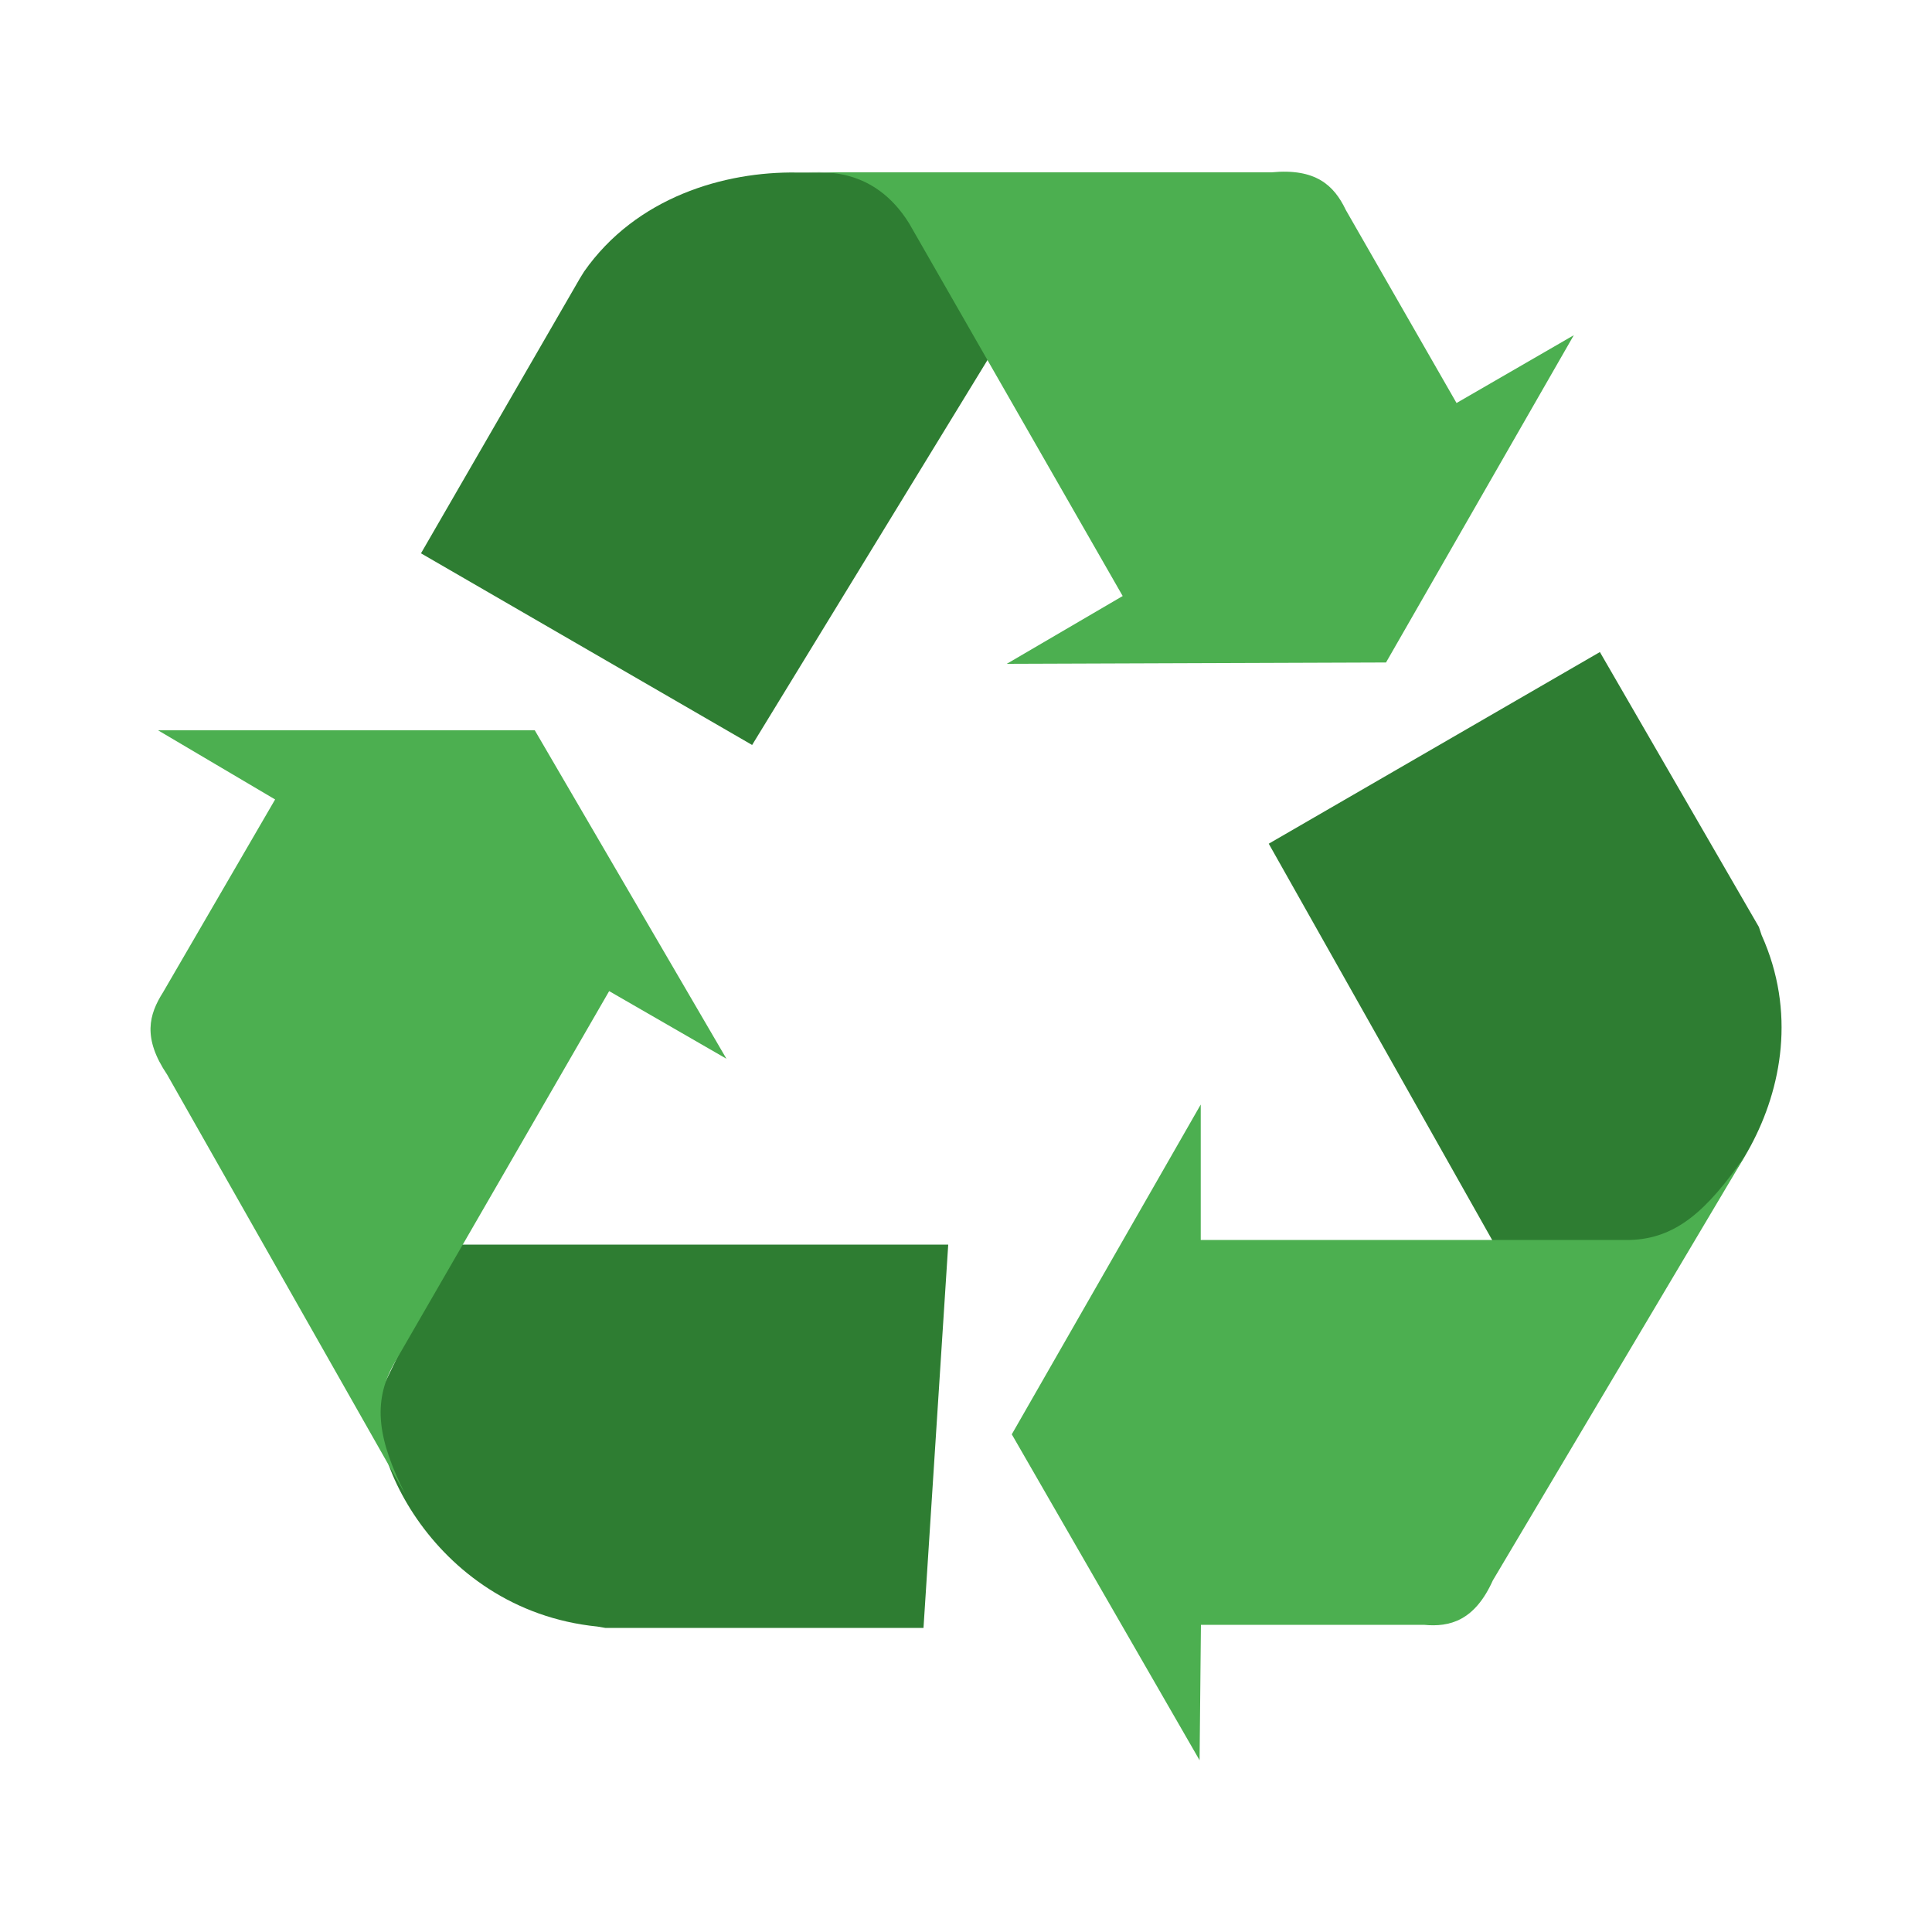
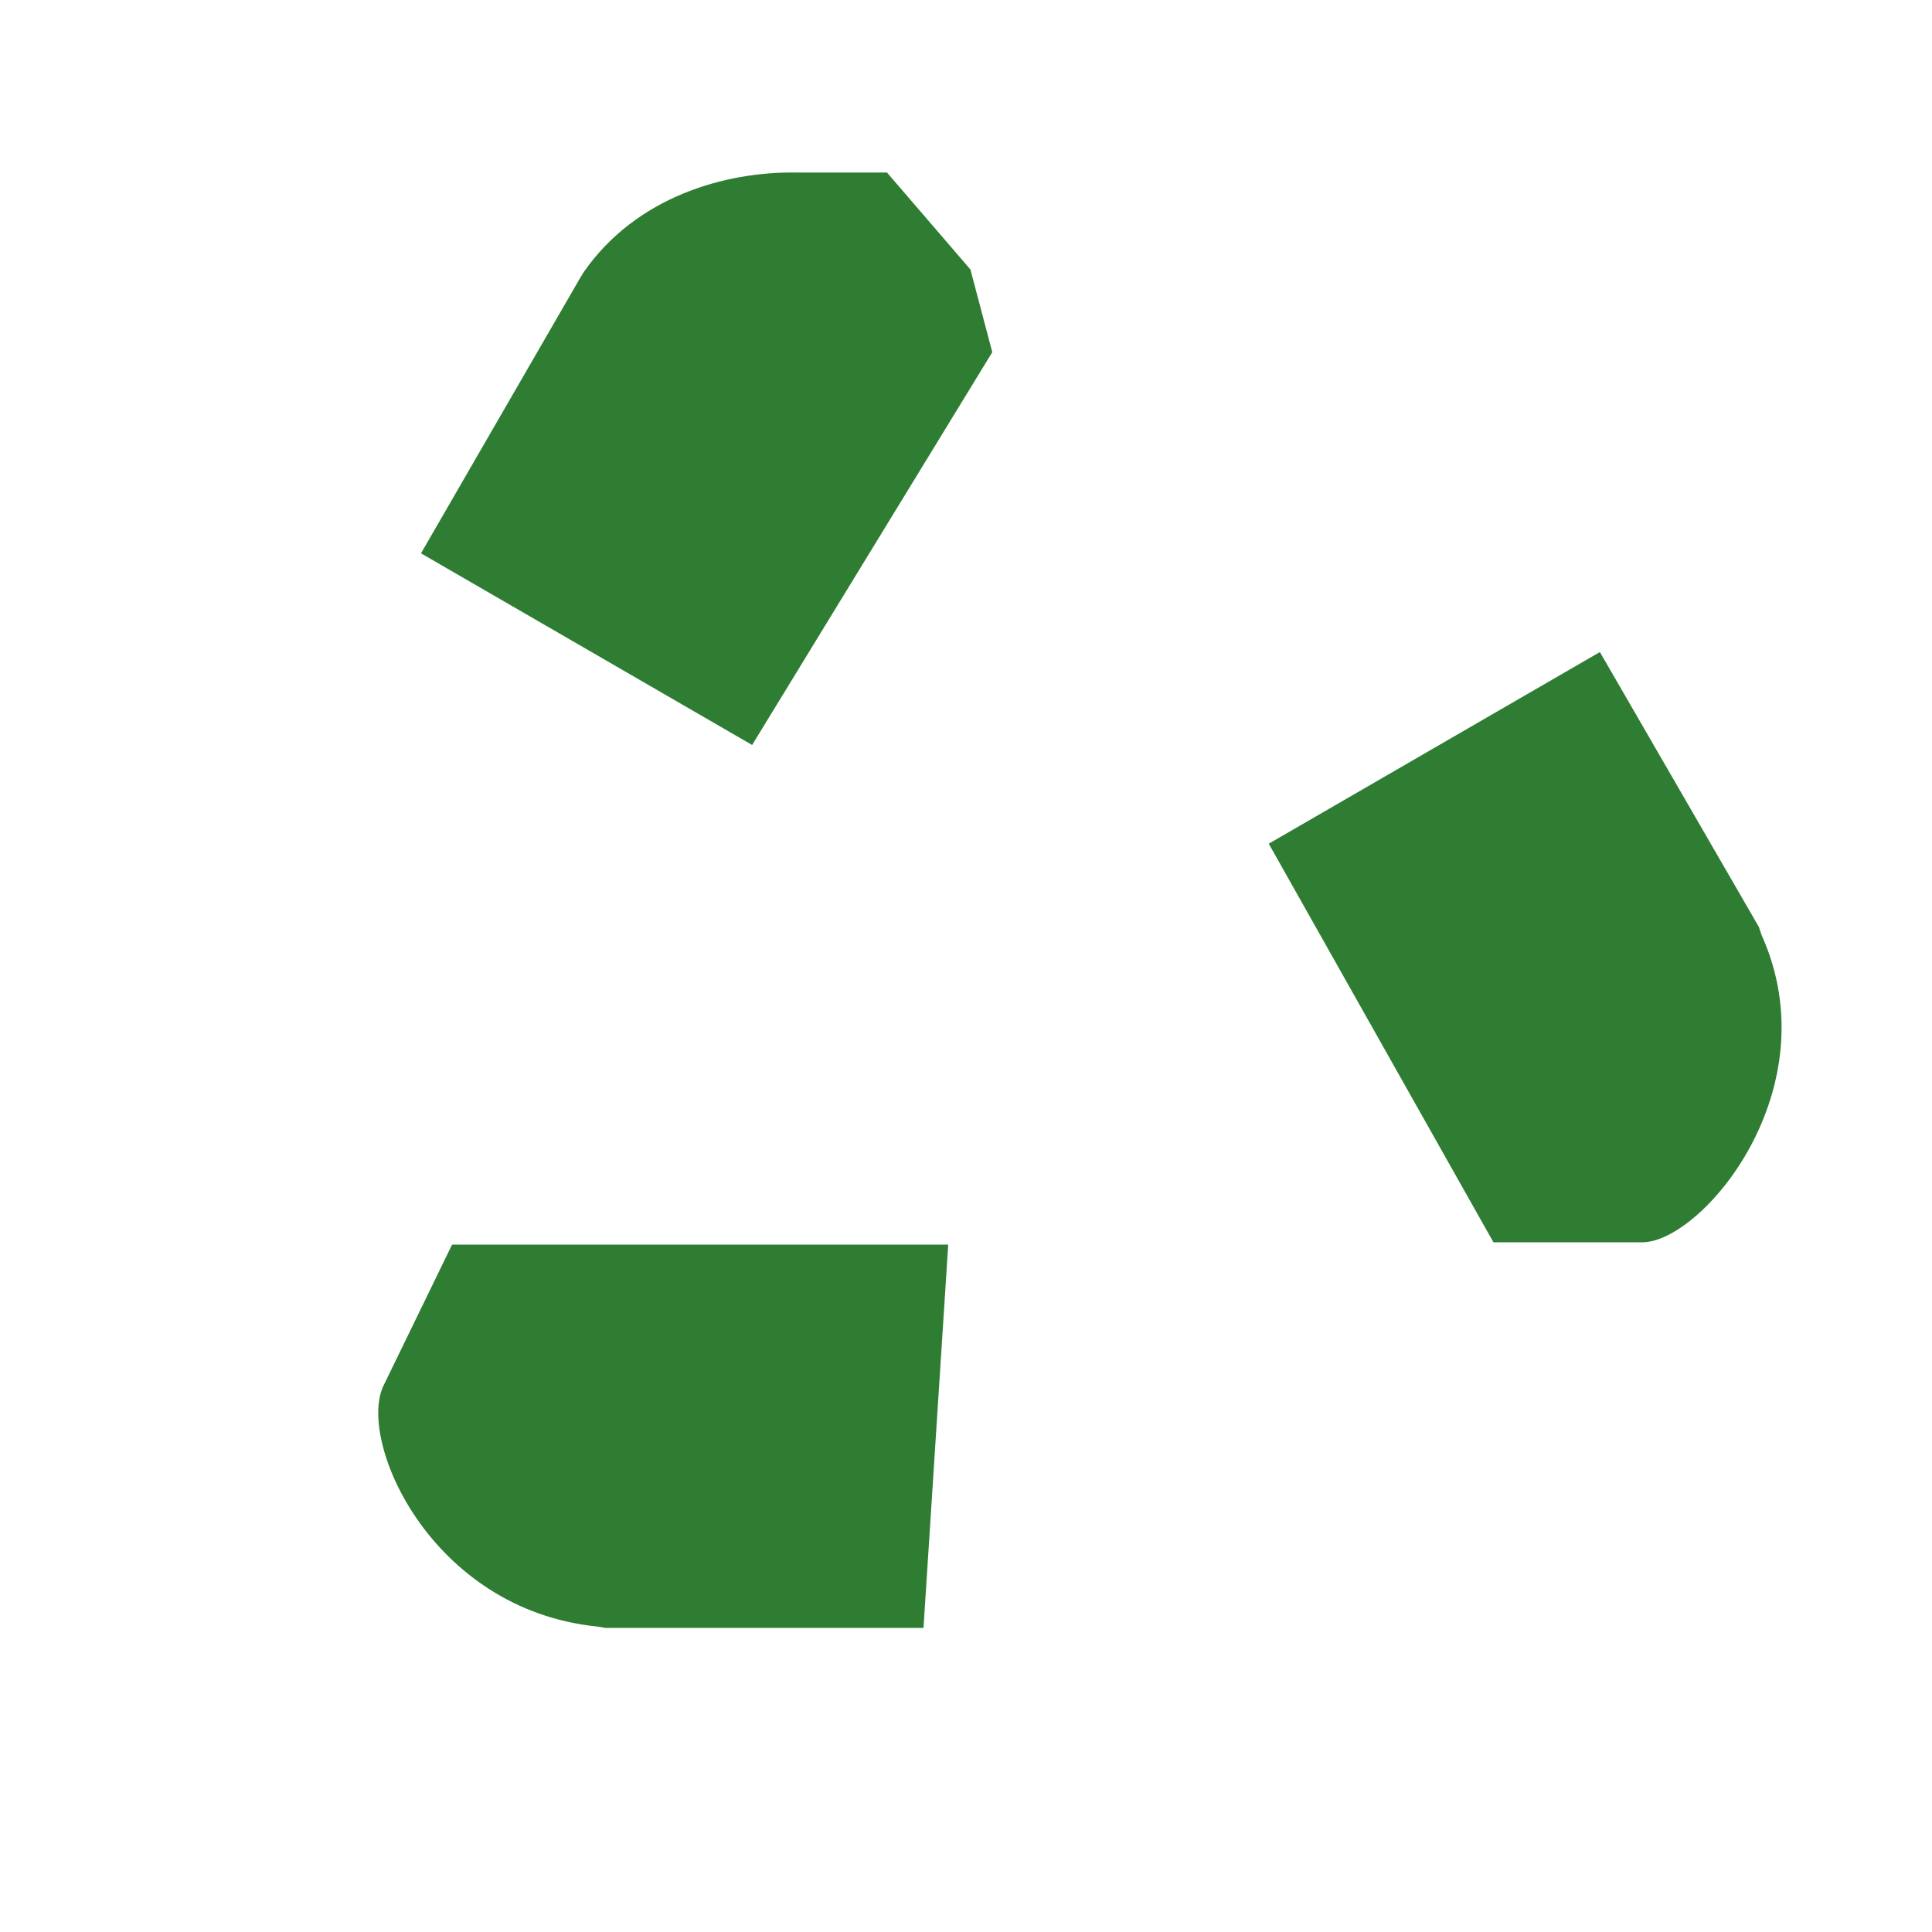
<svg xmlns="http://www.w3.org/2000/svg" height="256" width="256" version="1.1" viewBox="0 0 1024 1024" class="icon">
  <path fill="#2E7D32" d="M933.683 495.616c36.659 81.51-31.13 162.202-62.874 162.816H791.552L672.461 447.181l175.514-101.581 84.275 145.715 1.434 4.301zM514.355 142.848l-44.237-51.405h-47.718c-38.4-0.614-85.197 13.005-112.845 52.531l-2.15 3.482-84.275 145.818 175.514 101.581 127.283-208.179-11.571-43.827zM316.621 862.106c-89.19-9.011-128.102-100.147-112.947-128.512l35.942-73.933h262.963L489.472 862.822H320.819l-4.198-0.717z" />
-   <path fill="#4CAF50" d="M863.949 657.203c24.166-0.717 40.653-15.155 61.133-44.851l-133.837 225.28c-9.626 21.402-22.835 24.883-36.557 23.552H636.518l-0.717 71.782-99.533-172.749 100.147-174.797v71.782h227.533zM481.792 118.272c-18.637-29.798-45.363-26.931-53.76-26.931h245.862c23.45-2.253 33.178 6.861 39.424 19.968l58.675 102.298 62.157-35.942-99.533 173.466-201.011 0.717 61.44-35.942-113.254-197.632zM208.794 722.842c-11.674 20.787-8.294 40.653 6.042 69.222L88.576 569.549c-13.107-19.456-9.626-31.846-2.15-43.622l59.392-102.195-62.054-36.659h199.68l101.581 174.08-62.157-35.84-114.074 197.53z" />
</svg>